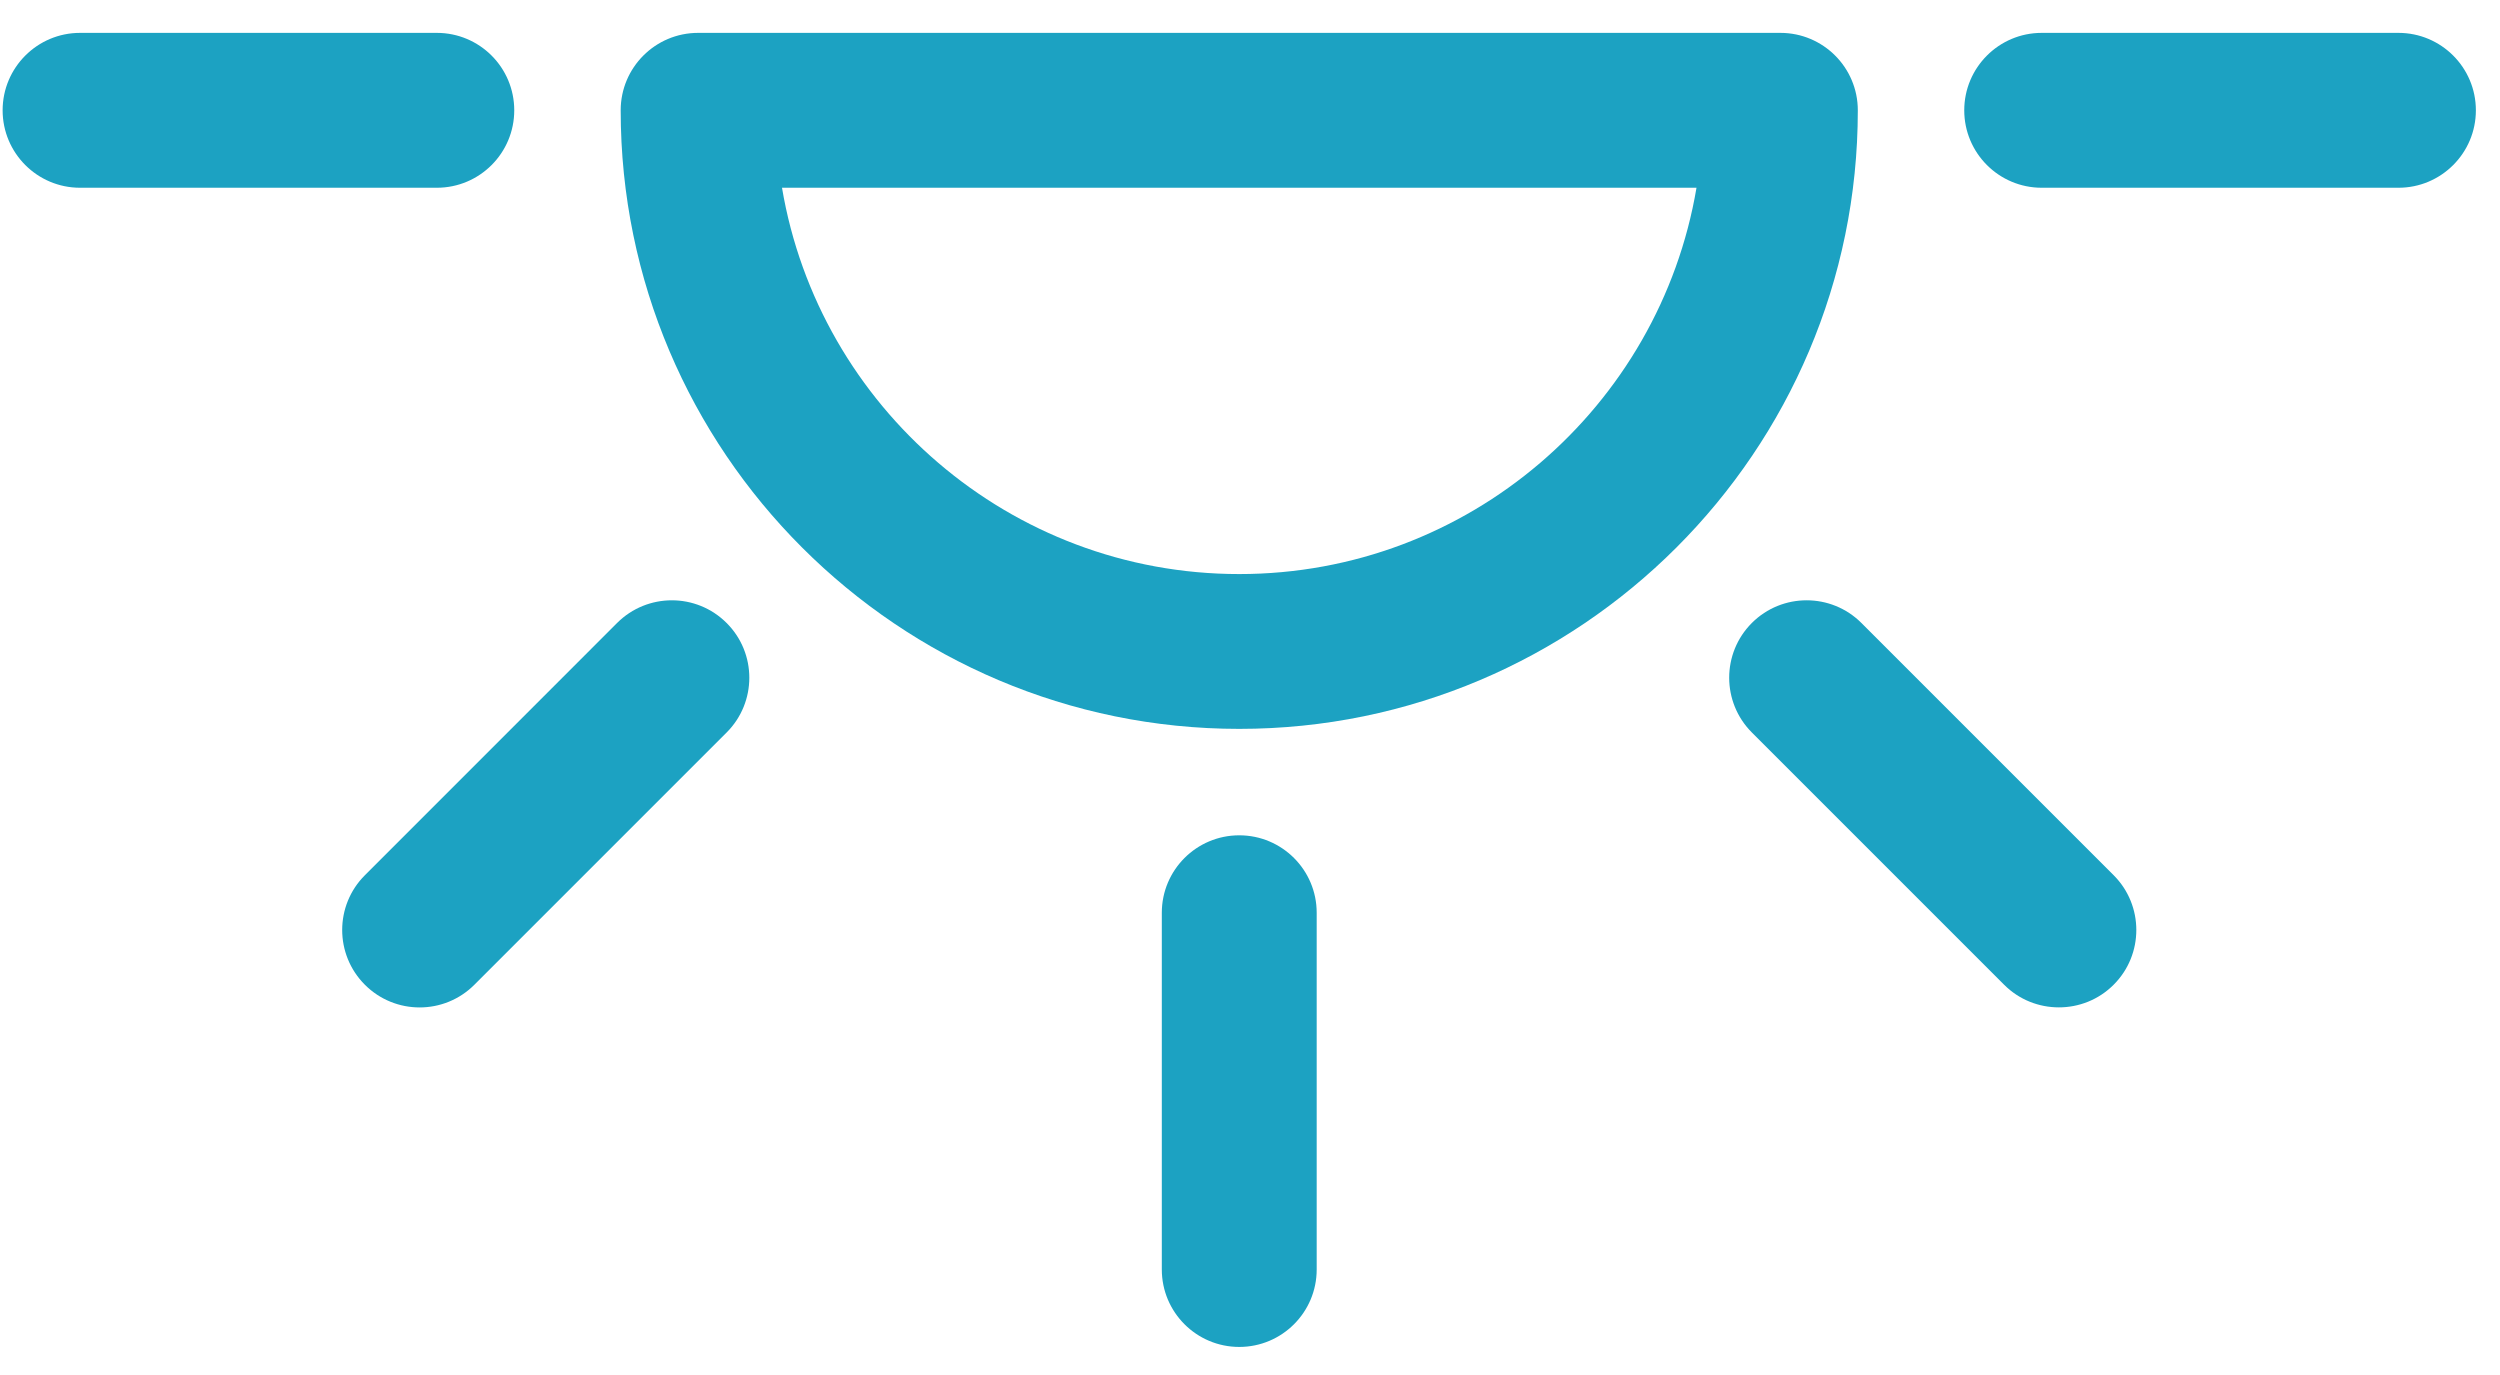
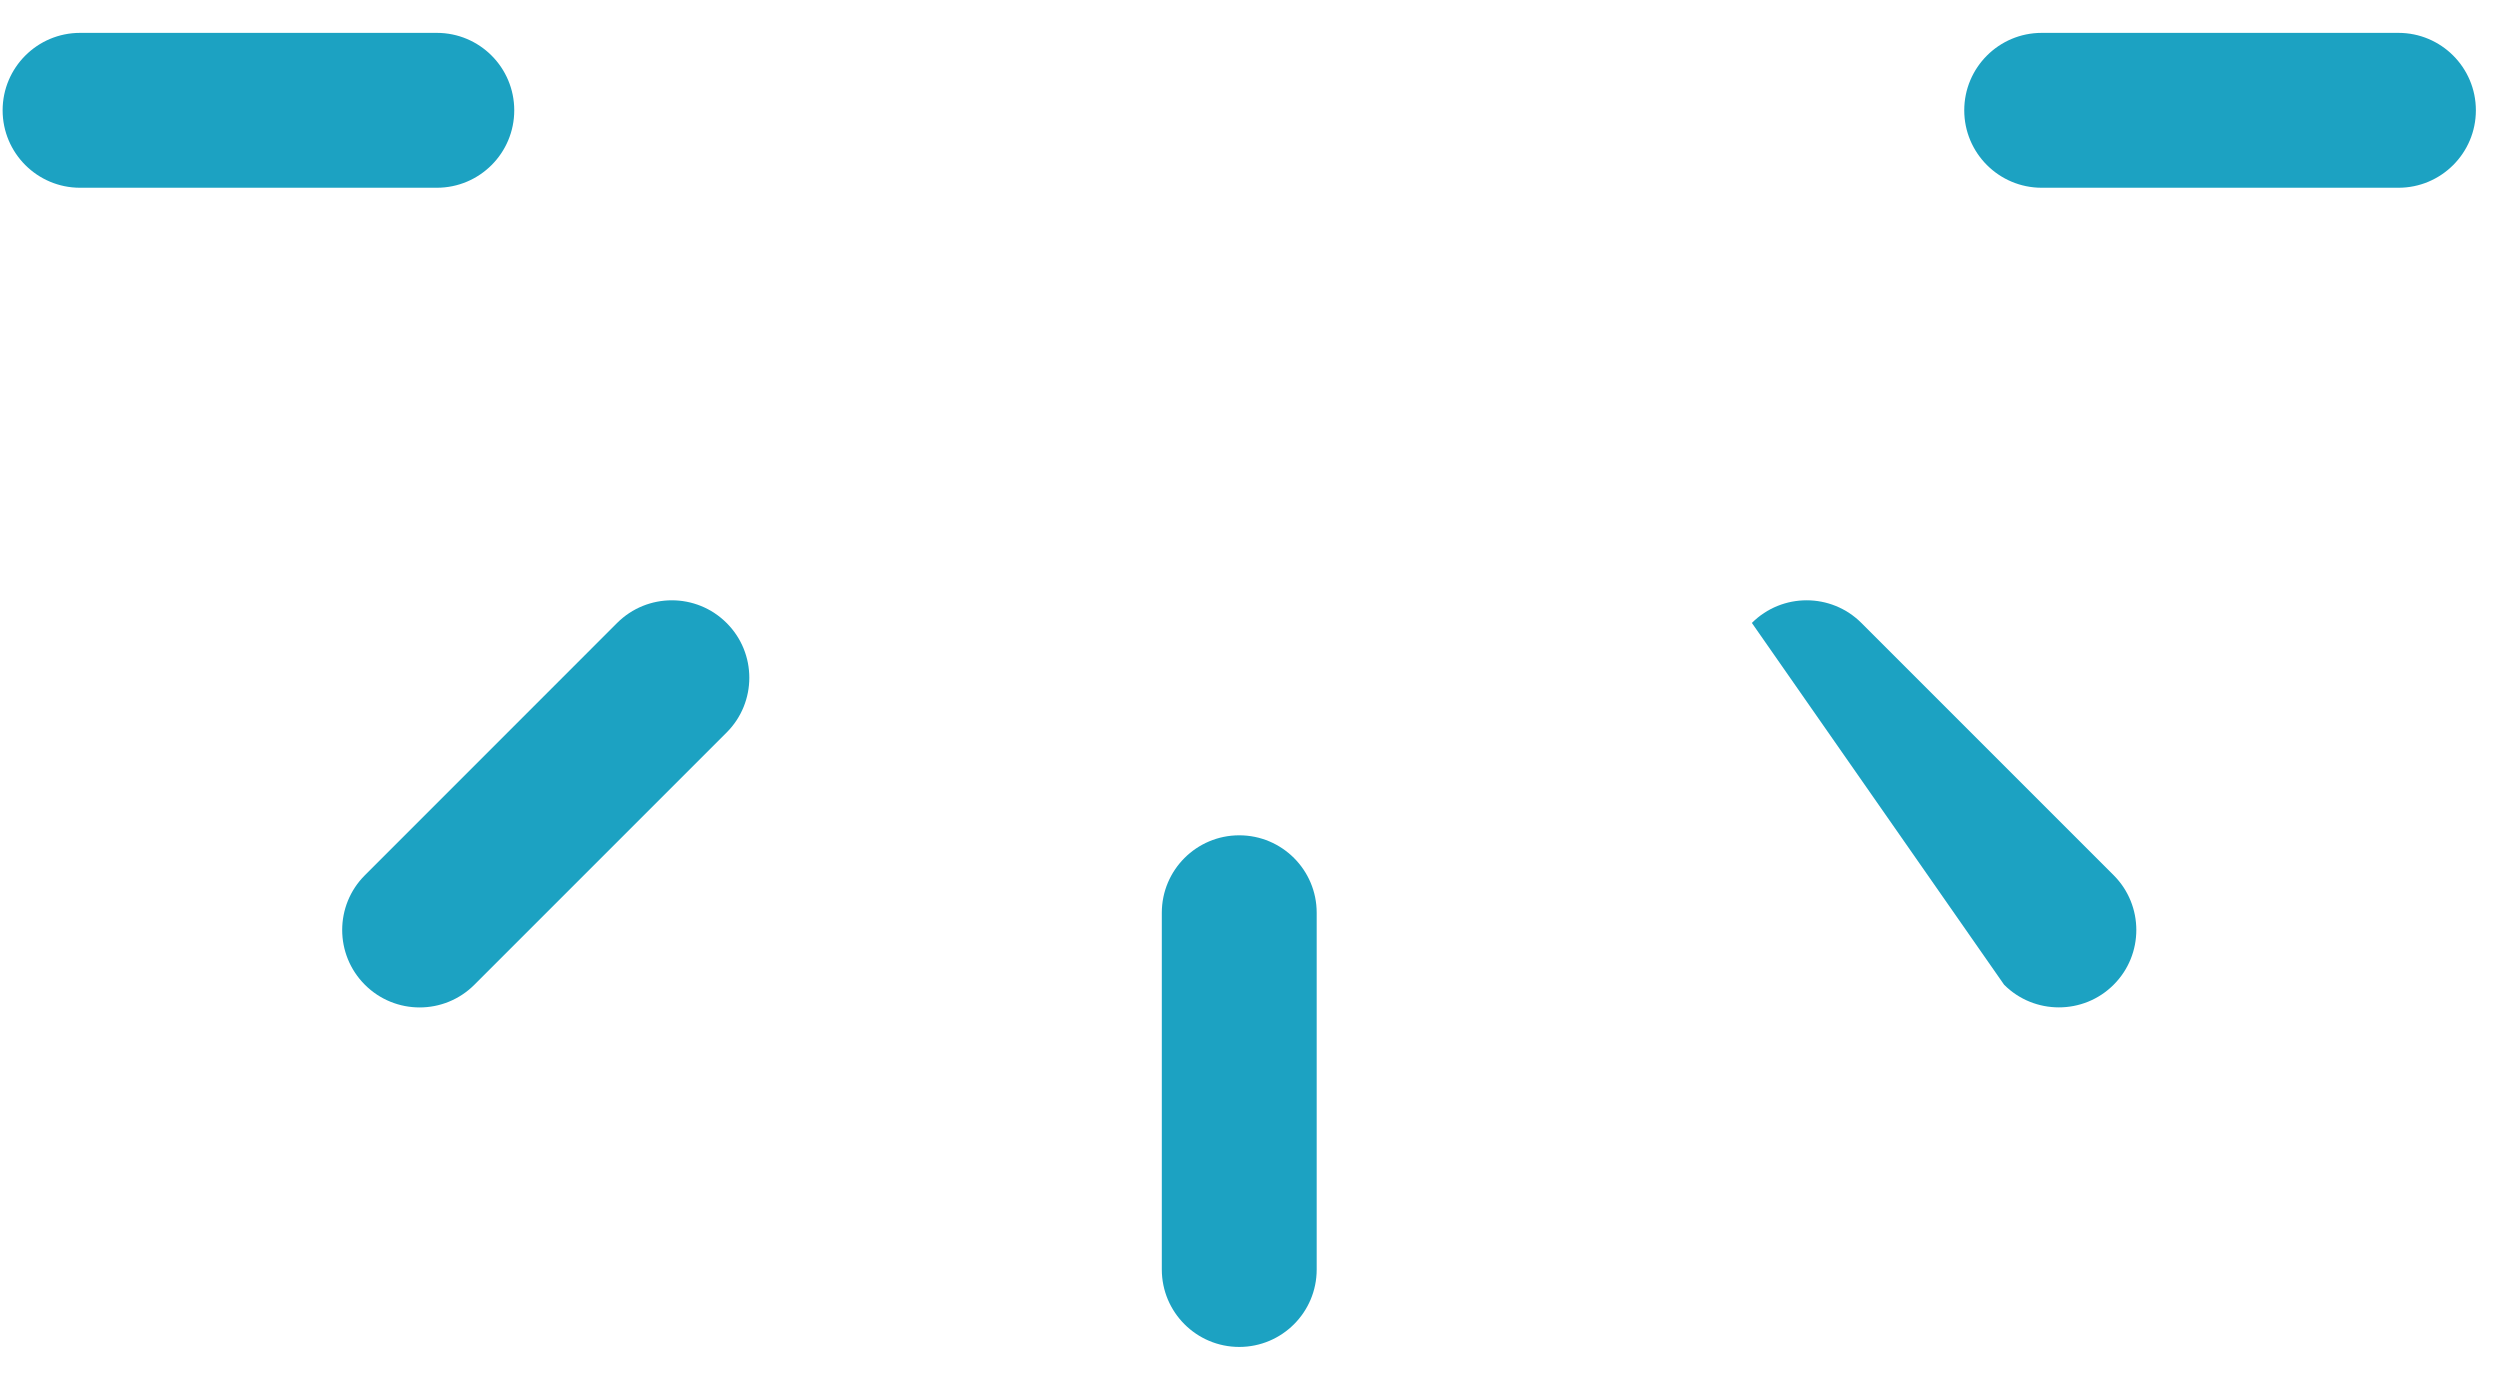
<svg xmlns="http://www.w3.org/2000/svg" width="40" height="22" viewBox="0 0 40 22" fill="none">
-   <path d="M28.486 0.526H11.17C10.485 0.526 9.931 1.081 9.931 1.765C9.931 7.223 14.371 11.662 19.828 11.662C25.285 11.662 29.725 7.223 29.725 1.765C29.725 1.081 29.171 0.526 28.486 0.526ZM19.828 9.185C16.159 9.185 13.103 6.508 12.512 3.004H27.144C26.553 6.508 23.497 9.185 19.828 9.185Z" fill="#1CA2C2" />
  <path d="M8.228 1.765C8.228 1.081 7.674 0.526 6.989 0.526H1.281C0.597 0.526 0.042 1.081 0.042 1.765C0.042 2.449 0.597 3.004 1.281 3.004H6.989C7.674 3.004 8.228 2.449 8.228 1.765Z" fill="#1CA2C2" />
  <path d="M38.375 0.526H32.667C31.983 0.526 31.428 1.081 31.428 1.765C31.428 2.449 31.983 3.004 32.667 3.004H38.375C39.059 3.004 39.614 2.449 39.614 1.765C39.614 1.081 39.059 0.526 38.375 0.526Z" fill="#1CA2C2" />
-   <path d="M29.782 9.967C29.298 9.484 28.514 9.484 28.03 9.967C27.546 10.451 27.546 11.236 28.03 11.72L32.066 15.756C32.308 15.998 32.625 16.118 32.942 16.118C33.259 16.118 33.577 15.998 33.819 15.755C34.302 15.272 34.302 14.487 33.818 14.003L29.782 9.967Z" fill="#1CA2C2" />
+   <path d="M29.782 9.967C29.298 9.484 28.514 9.484 28.03 9.967L32.066 15.756C32.308 15.998 32.625 16.118 32.942 16.118C33.259 16.118 33.577 15.998 33.819 15.755C34.302 15.272 34.302 14.487 33.818 14.003L29.782 9.967Z" fill="#1CA2C2" />
  <path d="M9.874 9.967L5.838 14.004C5.354 14.487 5.354 15.272 5.838 15.756C6.08 15.998 6.397 16.119 6.714 16.119C7.031 16.119 7.348 15.998 7.59 15.756L11.626 11.72C12.11 11.236 12.11 10.451 11.626 9.968C11.142 9.484 10.358 9.484 9.874 9.967Z" fill="#1CA2C2" />
  <path d="M19.828 13.365C19.144 13.365 18.589 13.92 18.589 14.604V20.312C18.589 20.996 19.144 21.551 19.828 21.551C20.512 21.551 21.067 20.996 21.067 20.312V14.604C21.067 13.92 20.512 13.365 19.828 13.365Z" fill="#1CA2C2" />
</svg>